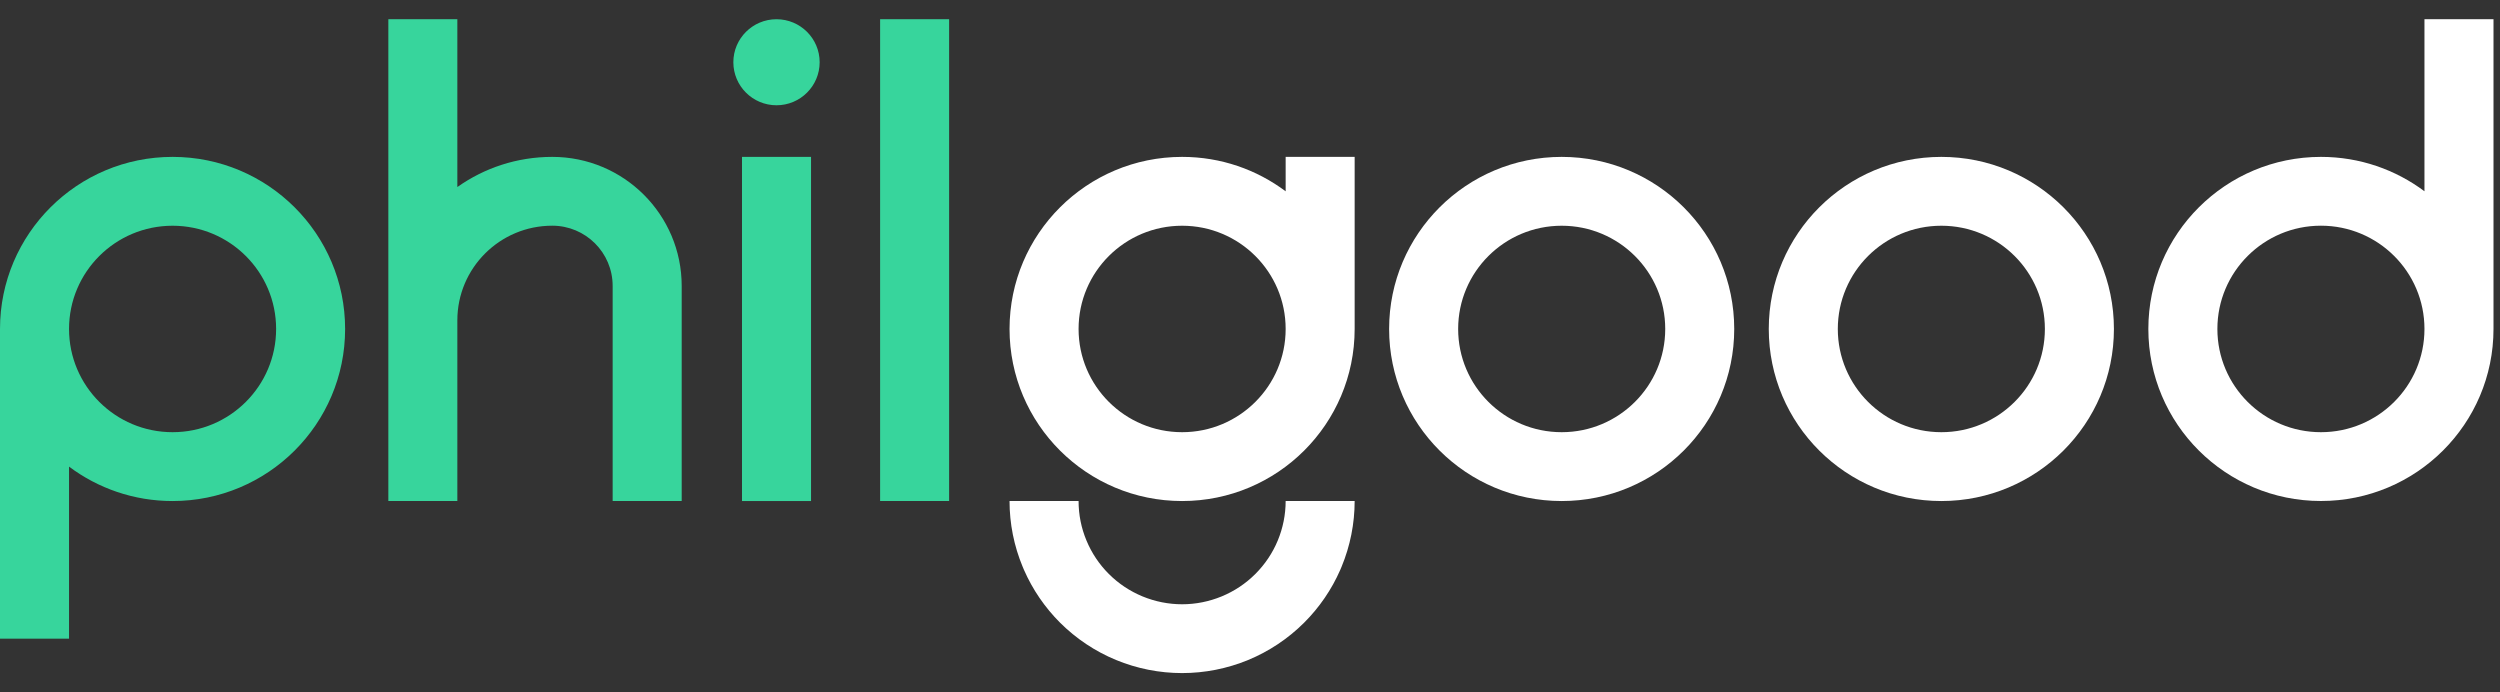
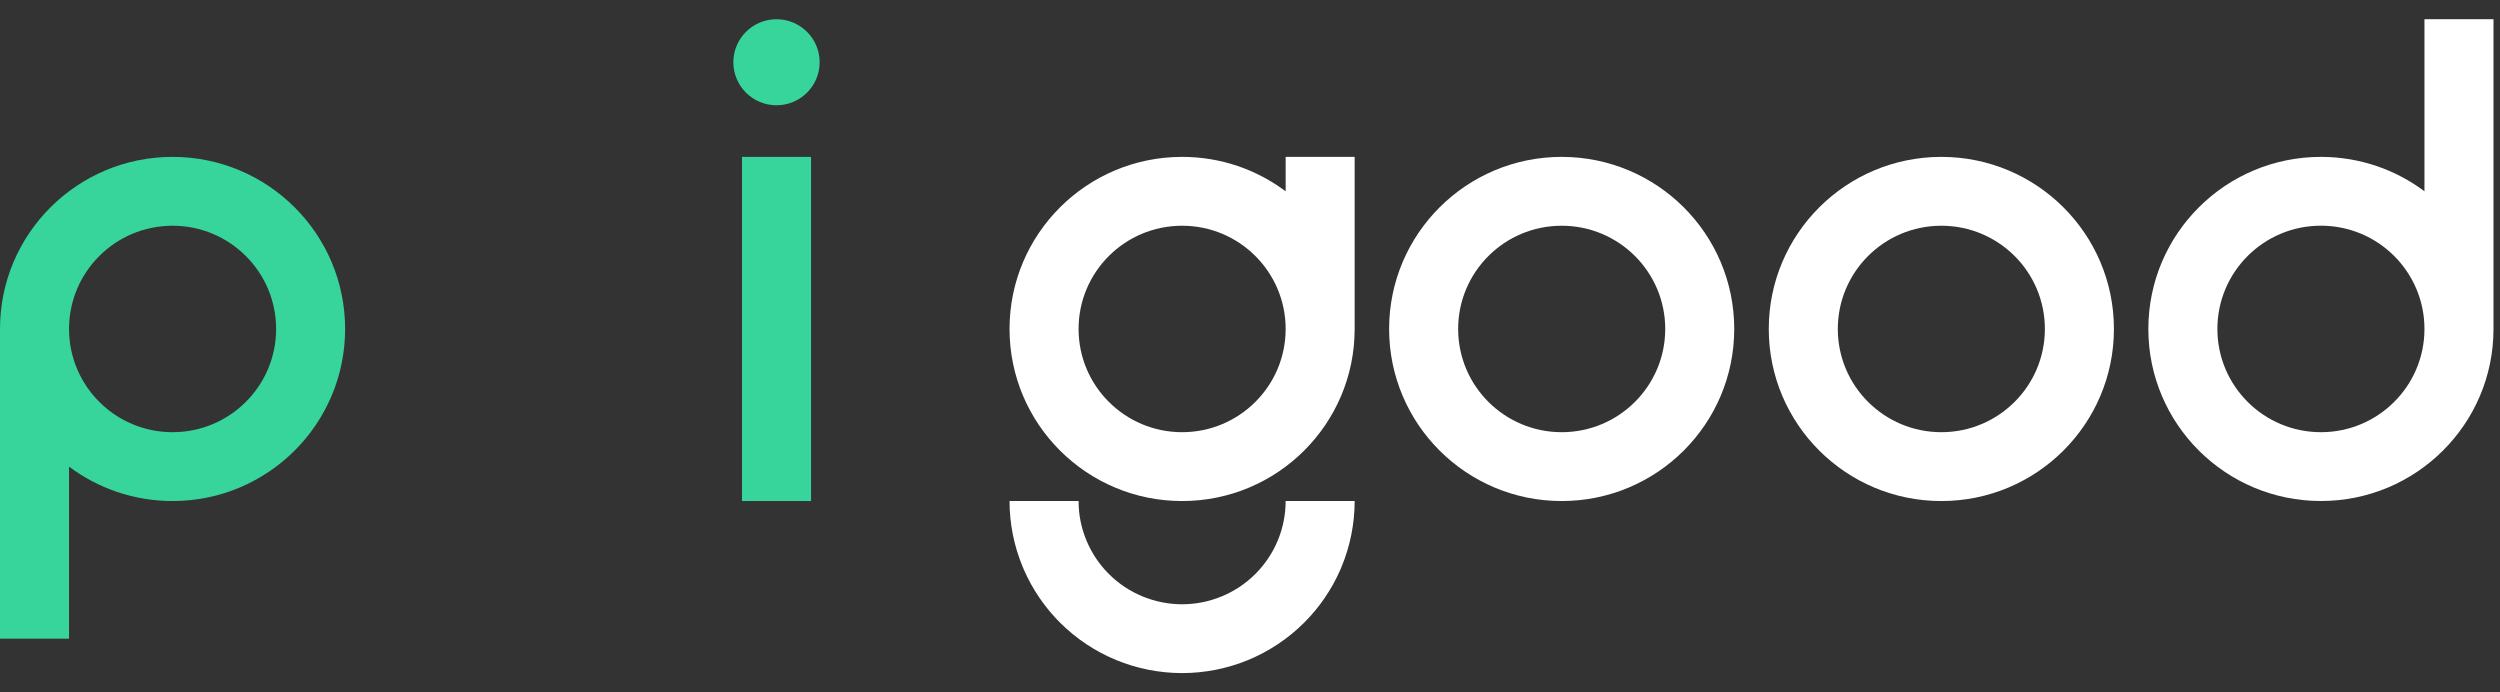
<svg xmlns="http://www.w3.org/2000/svg" width="65" height="18" viewBox="0 0 65 18" fill="none">
  <rect x="0" y="0" width="65" height="18" fill="#333333" stroke="none" />
  <g clip-path="url(#clip0_427_356)">
    <path fill-rule="evenodd" clip-rule="evenodd" d="M33.427 4.974C32.677 4.412 31.745 4.079 30.735 4.079C28.257 4.079 26.248 6.082 26.248 8.553C26.248 11.024 28.257 13.027 30.735 13.027C33.213 13.027 35.221 11.024 35.221 8.553V4.079H33.427V4.974ZM30.735 11.237C32.221 11.237 33.427 10.035 33.427 8.553C33.427 7.07 32.221 5.869 30.735 5.869C29.248 5.869 28.043 7.07 28.043 8.553C28.043 10.035 29.248 11.237 30.735 11.237Z" fill="white" />
    <path d="M33.222 14.053C33.357 13.728 33.427 13.379 33.427 13.026H35.221C35.221 13.614 35.105 14.196 34.88 14.738C34.869 14.764 34.858 14.79 34.847 14.816C34.623 15.328 34.304 15.794 33.907 16.19C33.491 16.605 32.996 16.935 32.452 17.16C31.907 17.384 31.324 17.5 30.735 17.5C30.145 17.5 29.562 17.384 29.018 17.16C28.473 16.935 27.979 16.605 27.562 16.19C27.166 15.794 26.847 15.328 26.623 14.816C26.611 14.79 26.6 14.764 26.59 14.738C26.364 14.196 26.248 13.614 26.248 13.026H28.043V13.027C28.043 13.379 28.112 13.728 28.248 14.053C28.383 14.379 28.581 14.675 28.831 14.924C29.081 15.174 29.378 15.371 29.704 15.506C30.031 15.641 30.381 15.711 30.735 15.711C31.088 15.711 31.438 15.641 31.765 15.506C32.092 15.371 32.388 15.174 32.638 14.924C32.888 14.675 33.087 14.379 33.222 14.053Z" fill="white" />
-     <path fill-rule="evenodd" clip-rule="evenodd" d="M40.604 11.237C42.09 11.237 43.296 10.035 43.296 8.553C43.296 7.07 42.09 5.869 40.604 5.869C39.117 5.869 37.912 7.07 37.912 8.553C37.912 10.035 39.117 11.237 40.604 11.237ZM40.604 13.027C43.082 13.027 45.09 11.024 45.09 8.553C45.09 6.082 43.082 4.079 40.604 4.079C38.126 4.079 36.117 6.082 36.117 8.553C36.117 11.024 38.126 13.027 40.604 13.027Z" fill="white" />
+     <path fill-rule="evenodd" clip-rule="evenodd" d="M40.604 11.237C42.09 11.237 43.296 10.035 43.296 8.553C43.296 7.07 42.09 5.869 40.604 5.869C39.117 5.869 37.912 7.07 37.912 8.553C37.912 10.035 39.117 11.237 40.604 11.237ZM40.604 13.027C43.082 13.027 45.09 11.024 45.09 8.553C45.09 6.082 43.082 4.079 40.604 4.079C38.126 4.079 36.117 6.082 36.117 8.553C36.117 11.024 38.126 13.027 40.604 13.027" fill="white" />
    <path fill-rule="evenodd" clip-rule="evenodd" d="M50.475 11.237C51.962 11.237 53.167 10.035 53.167 8.553C53.167 7.07 51.962 5.869 50.475 5.869C48.988 5.869 47.783 7.07 47.783 8.553C47.783 10.035 48.988 11.237 50.475 11.237ZM50.475 13.027C52.953 13.027 54.962 11.024 54.962 8.553C54.962 6.082 52.953 4.079 50.475 4.079C47.997 4.079 45.988 6.082 45.988 8.553C45.988 11.024 47.997 13.027 50.475 13.027Z" fill="white" />
    <path fill-rule="evenodd" clip-rule="evenodd" d="M63.036 0.5V4.973C62.286 4.412 61.354 4.079 60.344 4.079C57.866 4.079 55.857 6.082 55.857 8.553C55.857 11.023 57.866 13.026 60.344 13.026C62.822 13.026 64.831 11.023 64.831 8.553V0.5H63.036ZM63.036 8.553C63.036 7.07 61.831 5.868 60.344 5.868C58.857 5.868 57.652 7.07 57.652 8.553C57.652 10.035 58.857 11.237 60.344 11.237C61.831 11.237 63.036 10.035 63.036 8.553Z" fill="white" />
    <path fill-rule="evenodd" clip-rule="evenodd" d="M1.795 12.132C2.545 12.694 3.477 13.027 4.487 13.027C6.965 13.027 8.973 11.024 8.973 8.553C8.973 6.082 6.965 4.079 4.487 4.079C2.009 4.079 0 6.082 0 8.553L3.53011e-07 16.605H1.795V12.132ZM7.179 8.553C7.179 10.035 5.973 11.237 4.487 11.237C3 11.237 1.795 10.035 1.795 8.553C1.795 7.07 3 5.869 4.487 5.869C5.973 5.869 7.179 7.07 7.179 8.553Z" fill="#37D59C" />
-     <path fill-rule="evenodd" clip-rule="evenodd" d="M22.883 13.026V0.5L24.677 0.5V13.026H22.883Z" fill="#37D59C" />
    <path d="M20.189 2.737C20.808 2.737 21.311 2.236 21.311 1.618C21.311 1.001 20.808 0.5 20.189 0.5C19.57 0.5 19.067 1.001 19.067 1.618C19.067 2.236 19.57 2.737 20.189 2.737Z" fill="#37D59C" />
    <path d="M19.292 4.079V13.027H21.087V4.079H19.292Z" fill="#37D59C" />
-     <path d="M10.097 8.329V13.026H11.891V8.329C11.891 8.329 11.891 8.328 11.891 8.328C11.892 6.969 12.997 5.868 14.359 5.868C15.226 5.868 15.929 6.569 15.929 7.434V13.026H17.724V7.434C17.724 5.581 16.217 4.079 14.359 4.079C13.439 4.079 12.588 4.369 11.891 4.863V0.5H10.097V8.327C10.097 8.328 10.097 8.328 10.097 8.329Z" fill="#37D59C" />
  </g>
  <defs>
    <clipPath id="clip0_427_356">
      <rect width="65" height="17" fill="white" transform="translate(0 0.5)" />
    </clipPath>
  </defs>
</svg>